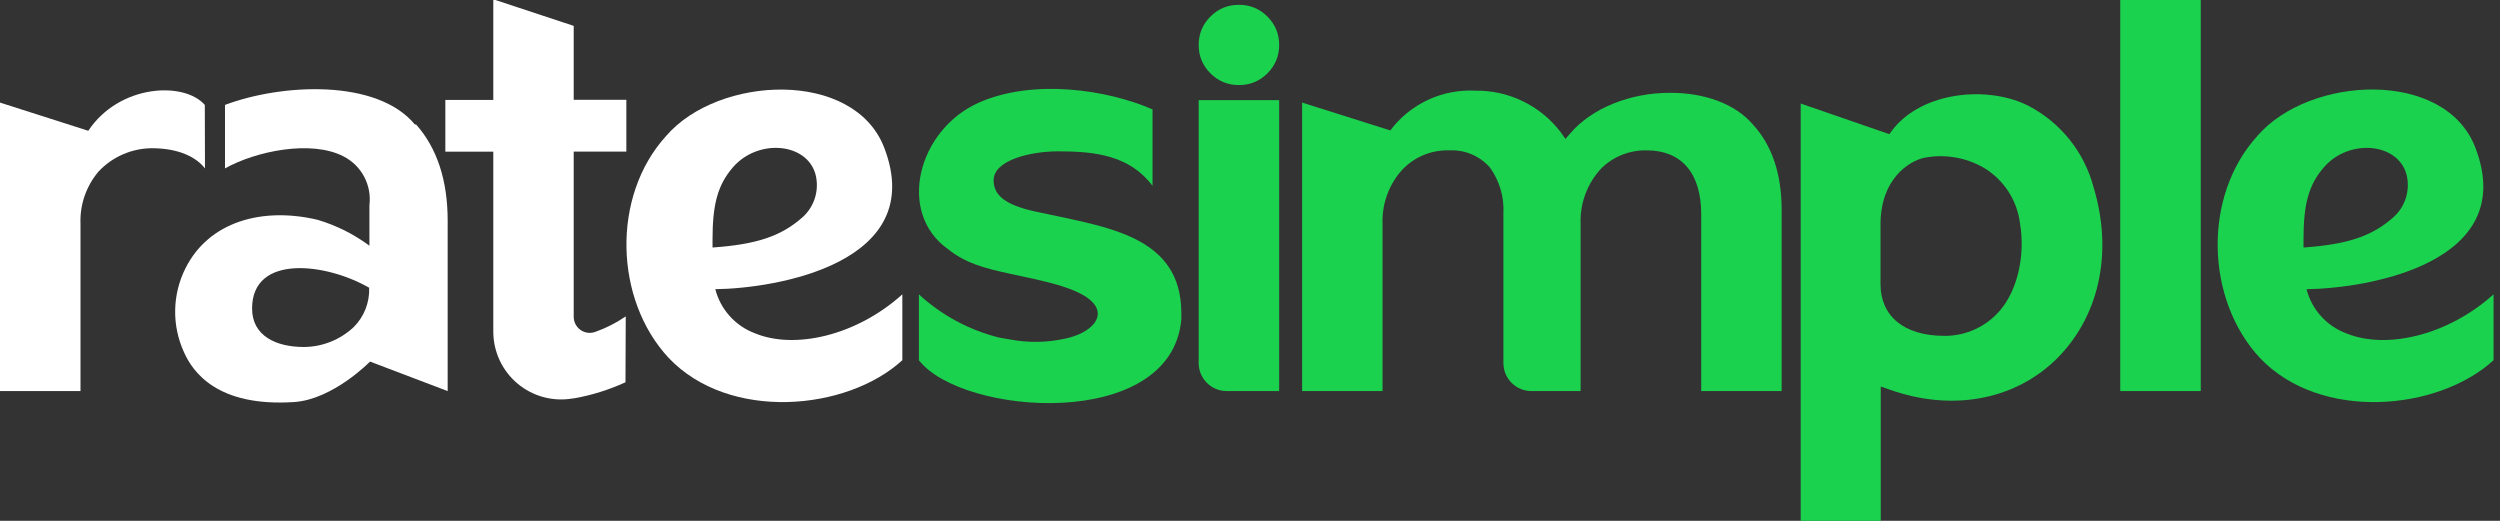
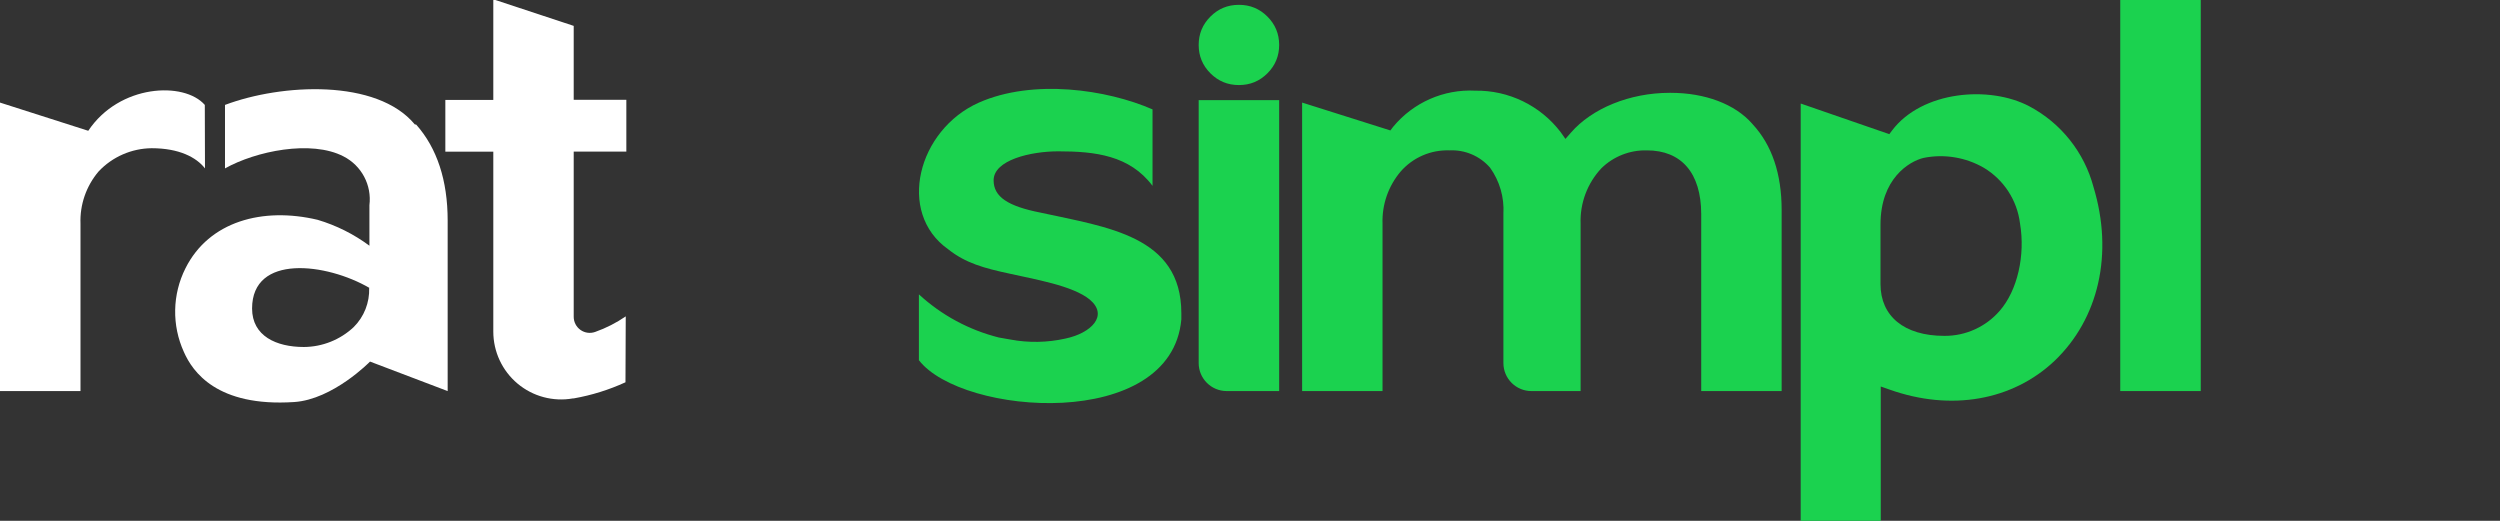
<svg xmlns="http://www.w3.org/2000/svg" width="168" height="35" viewBox="0 0 168 35" fill="none">
  <rect x="0" y="0" width="168" height="35" fill="#333333" stroke="none" />
  <g id="Logo">
-     <path id="Shape" fill-rule="evenodd" clip-rule="evenodd" d="M157.659 22.396C156.342 21.902 155.349 20.796 154.998 19.433C159.056 19.387 169.312 17.694 166.35 9.937C164.332 4.627 155.213 5.061 151.699 9.131C148 13.19 148.221 20.147 151.867 24.054C155.926 28.333 163.834 27.625 167.567 24.205V19.781C164.46 22.576 160.309 23.498 157.659 22.396ZM154.795 16.1C154.795 13.781 155.114 12.436 156.187 11.218C157.874 9.299 161.144 9.589 161.718 11.729C161.986 12.789 161.634 13.91 160.807 14.627C159.381 15.874 157.764 16.424 154.795 16.633V16.1Z" fill="#1BD24F" />
    <rect id="Rectangle" x="142.481" width="5.409" height="26.28" fill="#1BD24F" />
    <path id="Shape_2" fill-rule="evenodd" clip-rule="evenodd" d="M140.684 12.569C140.065 10.239 138.501 8.272 136.37 7.143C133.675 5.722 129.158 6.117 127.152 8.76L126.961 9.015L121.007 6.957V35H126.387V25.973L126.967 26.176C131.095 27.649 135.24 26.924 138.069 24.246C141.032 21.416 142.04 17.051 140.684 12.569ZM134.393 20.872C133.459 21.959 132.094 22.581 130.66 22.57C127.952 22.57 126.37 21.243 126.37 19.092C126.37 18.141 126.37 16.355 126.37 15.086C126.37 12.019 128.277 10.848 129.268 10.61C130.658 10.331 132.102 10.57 133.327 11.282C134.662 12.088 135.553 13.463 135.744 15.01C136.11 17.167 135.57 19.515 134.393 20.872Z" fill="#1BD24F" />
    <path id="Shape_3" fill-rule="evenodd" clip-rule="evenodd" d="M117.743 8.308C116.584 6.992 114.578 6.238 112.27 6.238H112.201C109.522 6.238 106.983 7.282 105.562 8.917L105.197 9.334L104.878 8.882C103.515 7.095 101.386 6.061 99.139 6.093C97.018 5.985 94.972 6.886 93.619 8.522L93.434 8.766L87.503 6.893V26.28H92.906V15.033C92.861 13.75 93.297 12.497 94.129 11.52C94.952 10.581 96.152 10.062 97.399 10.105H97.399C98.439 10.052 99.446 10.479 100.13 11.265C100.776 12.165 101.093 13.26 101.029 14.366V24.396C101.029 25.437 101.872 26.28 102.913 26.28H106.217V15.033C106.167 13.654 106.67 12.312 107.615 11.305C108.429 10.509 109.531 10.077 110.67 10.105C112.989 10.105 114.317 11.624 114.322 14.378V26.28H119.726V14.105C119.726 11.676 119.071 9.74 117.772 8.343L117.743 8.308Z" fill="#1BD24F" />
    <path id="Rectangle_2" fill-rule="evenodd" clip-rule="evenodd" d="M80.551 3.021C80.551 2.276 80.814 1.641 81.341 1.114C81.867 0.588 82.503 0.325 83.247 0.325H83.264C84.009 0.325 84.644 0.588 85.171 1.114C85.697 1.641 85.96 2.276 85.96 3.021C85.96 3.765 85.697 4.4 85.171 4.927C84.644 5.453 84.009 5.716 83.264 5.716H83.247C82.503 5.716 81.867 5.453 81.341 4.927C80.814 4.4 80.551 3.765 80.551 3.021Z" fill="#1BD24F" />
    <path id="Shape_4" fill-rule="evenodd" clip-rule="evenodd" d="M85.96 6.731H80.551V24.396C80.551 25.437 81.395 26.28 82.436 26.28H85.96V6.731Z" fill="#1BD24F" />
    <path id="Shape_5" fill-rule="evenodd" clip-rule="evenodd" d="M79.386 21.045C79.386 21.184 79.386 21.329 79.386 21.463C78.714 29 64.643 27.95 61.75 24.205V19.781C63.27 21.18 65.115 22.176 67.119 22.68L67.913 22.819C69.126 23.045 70.372 23.023 71.577 22.756C73.316 22.396 74.522 21.213 73.229 20.129C72.07 19.178 69.432 18.755 67.849 18.39C66.145 18.025 64.886 17.683 63.715 16.749C60.237 14.291 61.675 8.72 65.785 6.893C69.426 5.288 74.365 6.006 77.45 7.351V12.453V12.488C75.913 10.442 73.6 10.169 71.113 10.169C69.275 10.169 66.771 10.749 66.771 12.117C66.771 13.224 67.722 13.856 69.936 14.291C74.4 15.271 79.386 15.851 79.386 21.045Z" fill="#1BD24F" />
-     <path id="Shape_6" fill-rule="evenodd" clip-rule="evenodd" d="M50.729 22.396C49.412 21.901 48.419 20.796 48.068 19.433C52.126 19.387 62.388 17.694 59.425 9.937C57.396 4.638 48.282 5.061 44.769 9.131C41.07 13.189 41.291 20.146 44.937 24.054C48.995 28.333 56.909 27.625 60.637 24.205V19.781C57.535 22.576 53.379 23.497 50.729 22.396ZM47.882 16.1C47.882 13.781 48.207 12.435 49.274 11.218C50.967 9.299 54.231 9.589 54.805 11.728C55.074 12.788 54.724 13.909 53.9 14.627C52.474 15.873 50.856 16.424 47.882 16.633L47.882 16.1Z" fill="white" />
    <path id="Shape_7" fill-rule="evenodd" clip-rule="evenodd" d="M42.05 21.26C41.416 21.695 40.728 22.046 40.003 22.303C39.67 22.425 39.298 22.376 39.009 22.171C38.719 21.966 38.549 21.632 38.553 21.277L38.553 10.186H42.09V6.708H38.553V1.739L33.289 0H33.15V6.714H29.927V10.192H33.15V22.286C33.15 23.632 33.746 24.911 34.778 25.777C35.81 26.643 37.173 27.008 38.5 26.773L38.553 26.773C39.755 26.562 40.924 26.197 42.032 25.689L42.05 21.26Z" fill="white" />
    <path id="Shape_8" fill-rule="evenodd" clip-rule="evenodd" d="M27.875 8.36C25.324 5.282 18.923 5.618 15.12 7.05V11.317C17.184 10.158 20.917 9.381 23.086 10.511C24.298 11.13 24.993 12.442 24.825 13.793V16.512C23.776 15.734 22.599 15.145 21.346 14.772C17.648 13.897 14.047 14.871 12.465 18.025C11.577 19.79 11.539 21.863 12.36 23.66C12.94 24.97 14.569 27.359 19.77 27.017C22.384 26.843 24.866 24.298 24.866 24.298L30.083 26.281V14.819C30.083 12.123 29.37 9.955 27.967 8.372L27.875 8.36ZM24.808 19.347C24.843 20.33 24.467 21.284 23.77 21.979C22.862 22.832 21.665 23.311 20.419 23.318C18.57 23.318 16.94 22.582 16.94 20.732C16.94 17.039 21.95 17.677 24.825 19.347L24.808 19.347Z" fill="white" />
    <path id="Shape_9" fill-rule="evenodd" clip-rule="evenodd" d="M13.763 7.05C12.372 5.461 8.024 5.653 5.931 8.789L0 6.893V26.28H5.409V15.033C5.361 13.751 5.796 12.498 6.627 11.52C7.554 10.537 8.841 9.974 10.192 9.96C12.03 9.96 13.195 10.569 13.775 11.317L13.763 7.05Z" fill="white" />
  </g>
</svg>